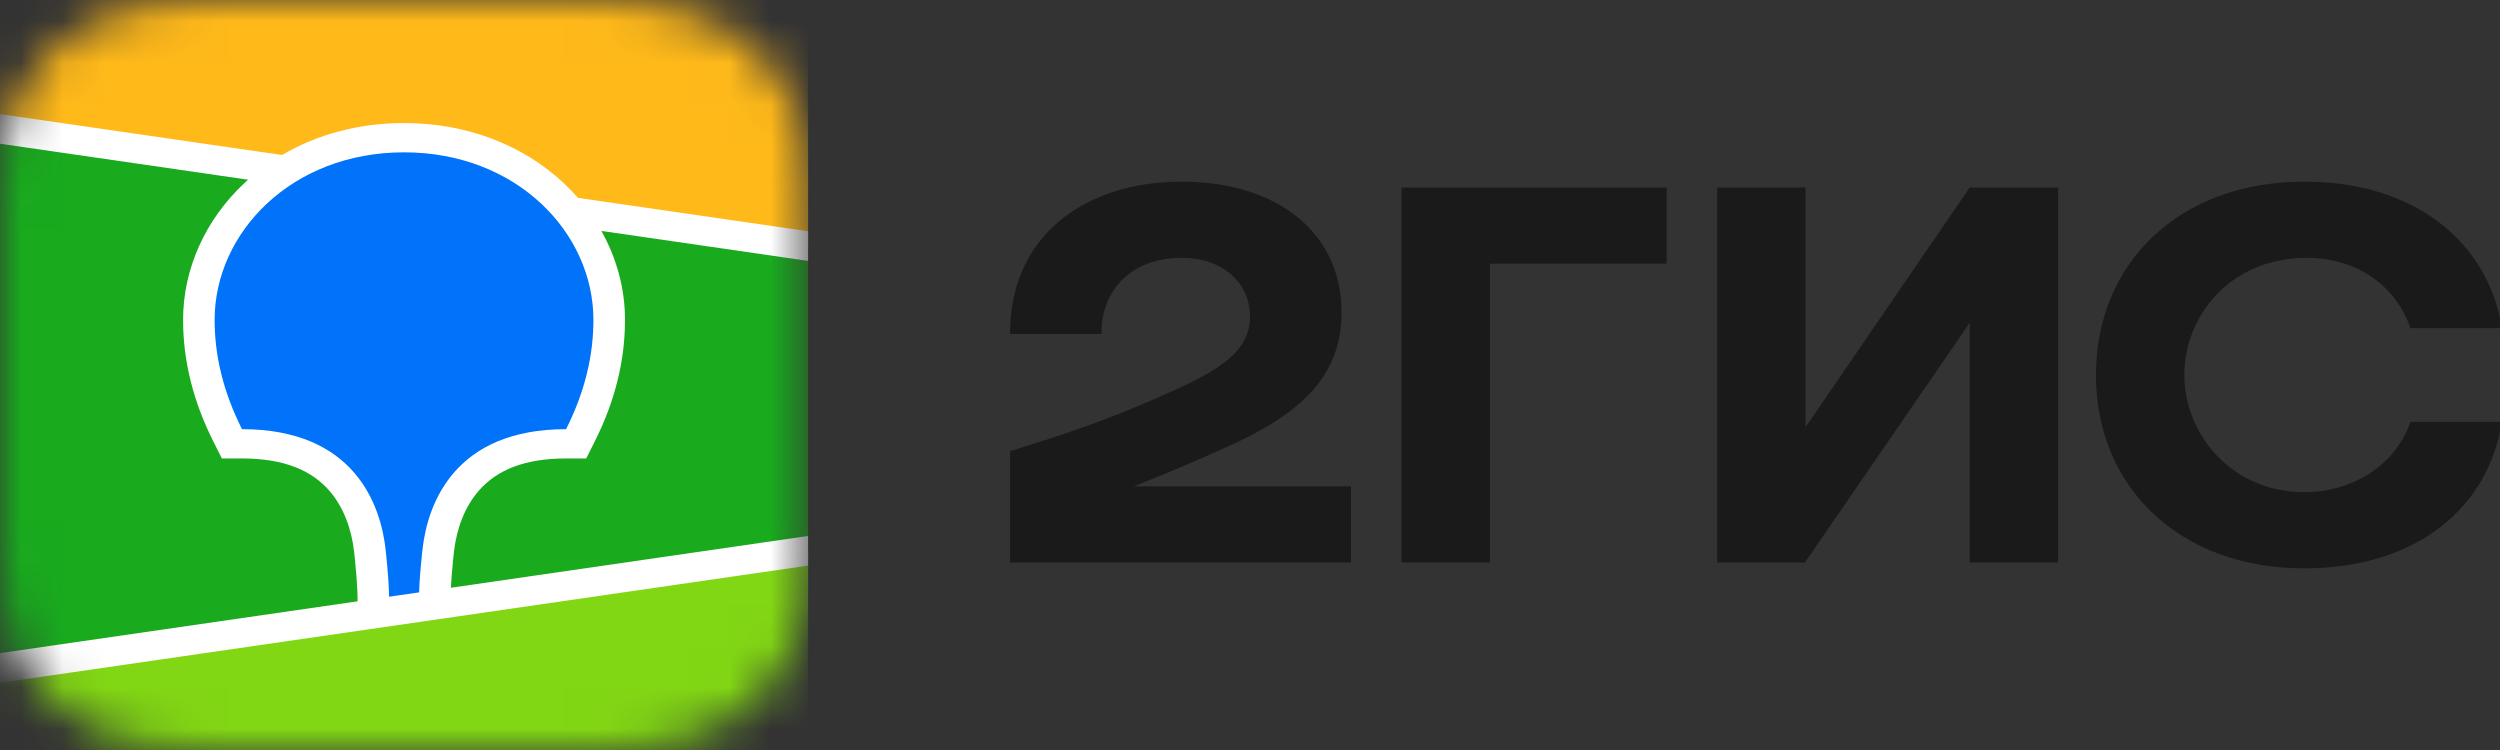
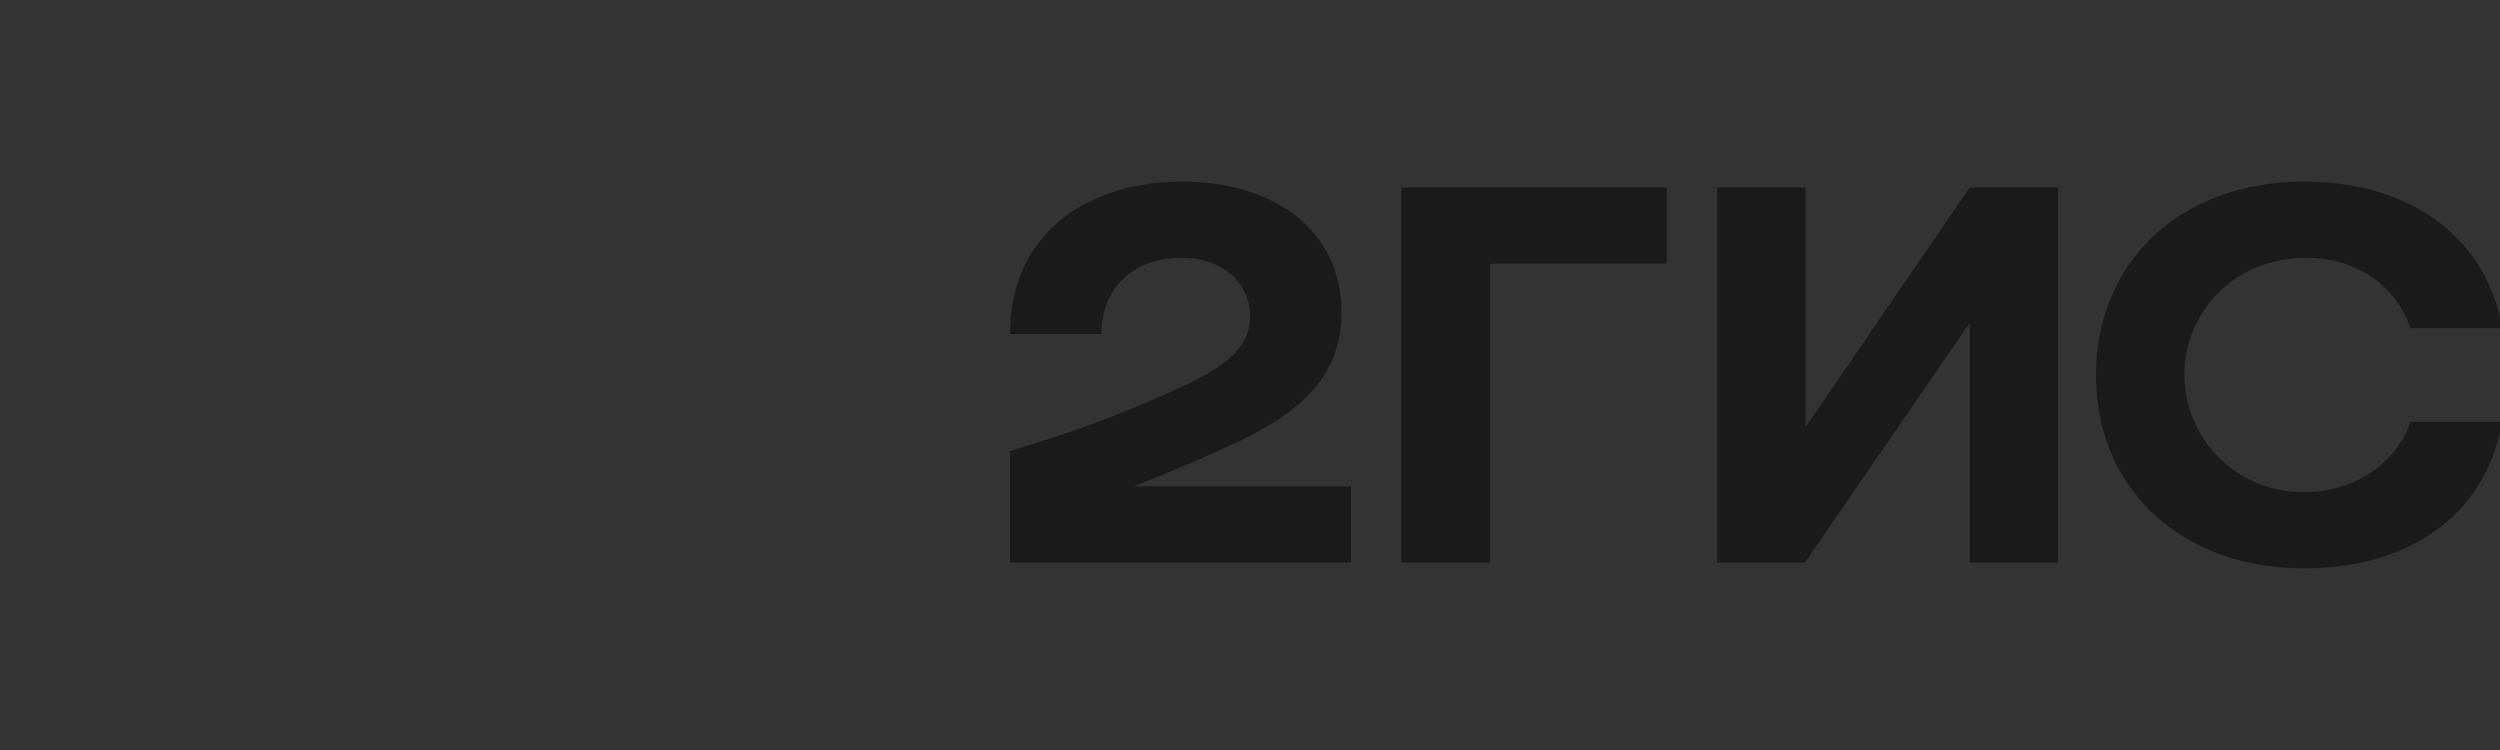
<svg xmlns="http://www.w3.org/2000/svg" width="60" height="18" viewBox="0 0 60 18" fill="none">
  <rect x="0" y="0" width="60" height="18" fill="#333333" stroke="none" />
  <g clip-path="url(#clip0_405_894)">
    <path fill-rule="evenodd" clip-rule="evenodd" d="M5.616 -0.561C5.413 -0.559 5.158 -0.557 4.813 -0.553C4.261 -0.539 3.842 -0.509 3.431 -0.441C2.931 -0.359 2.478 -0.223 2.045 -0.021C1.605 0.185 1.203 0.453 0.853 0.774C0.504 1.094 0.211 1.464 -0.014 1.869C-0.235 2.267 -0.383 2.684 -0.473 3.145C-0.547 3.522 -0.581 3.906 -0.595 4.407L-0.6 4.616C-0.602 4.688 -0.603 4.762 -0.603 4.84L-0.606 5.294L-0.606 12.716L-0.604 13.04C-0.603 13.246 -0.6 13.423 -0.595 13.593C-0.581 14.095 -0.547 14.478 -0.473 14.855C-0.383 15.316 -0.235 15.733 -0.014 16.131C0.211 16.536 0.504 16.906 0.853 17.226C1.203 17.547 1.606 17.816 2.046 18.021C2.478 18.223 2.931 18.359 3.431 18.441C3.804 18.503 4.184 18.534 4.659 18.549L5.014 18.557C5.199 18.559 5.472 18.561 6.017 18.562L13.751 18.561C13.956 18.56 14.203 18.558 14.582 18.553C15.134 18.54 15.553 18.509 15.963 18.441C16.463 18.359 16.916 18.223 17.349 18.021C17.788 17.816 18.192 17.547 18.541 17.226C18.891 16.905 19.184 16.535 19.408 16.131C19.629 15.733 19.777 15.316 19.867 14.855C19.934 14.512 19.969 14.162 19.985 13.726L19.99 13.593C19.993 13.491 19.995 13.386 19.997 13.275L20 12.395L20 5.119L19.997 4.726C19.995 4.614 19.993 4.509 19.99 4.407C19.975 3.908 19.941 3.523 19.867 3.145C19.777 2.684 19.629 2.267 19.408 1.869C19.184 1.465 18.891 1.094 18.541 0.774C18.192 0.453 17.789 0.185 17.349 -0.021C16.916 -0.223 16.463 -0.359 15.963 -0.441C15.59 -0.502 15.21 -0.534 14.736 -0.549L14.328 -0.557C14.295 -0.558 14.26 -0.558 14.221 -0.558L5.616 -0.561Z" fill="#1A1A1A" fill-opacity="0.01" />
    <path fill-rule="evenodd" clip-rule="evenodd" d="M4.82 0.009L5.649 0.001L14.281 0.004C14.412 0.006 14.493 0.007 14.574 0.009C15.002 0.02 15.434 0.043 15.857 0.113C16.287 0.184 16.686 0.299 17.076 0.482C17.459 0.661 17.811 0.894 18.115 1.174C18.419 1.453 18.674 1.774 18.869 2.126C19.068 2.485 19.194 2.851 19.271 3.245C19.347 3.634 19.372 4.03 19.384 4.422C19.389 4.603 19.392 4.783 19.393 4.963L19.394 5.284L19.394 12.395C19.394 12.609 19.394 12.823 19.393 13.037C19.392 13.217 19.389 13.397 19.384 13.578C19.372 13.97 19.347 14.366 19.271 14.754C19.194 15.148 19.068 15.515 18.869 15.873C18.674 16.225 18.419 16.547 18.115 16.826C17.811 17.105 17.459 17.339 17.076 17.518C16.686 17.701 16.287 17.816 15.857 17.887C15.434 17.957 15.002 17.98 14.574 17.991L13.285 18L5.113 17.995C4.982 17.994 4.901 17.993 4.82 17.991C4.392 17.98 3.96 17.957 3.537 17.887C3.108 17.816 2.708 17.701 2.318 17.518C1.934 17.339 1.584 17.105 1.279 16.826C0.975 16.547 0.72 16.225 0.525 15.873C0.326 15.515 0.2 15.148 0.123 14.754C0.047 14.366 0.022 13.97 0.01 13.578C0.005 13.397 0.003 13.217 0.002 13.037L0 12.716L0 5.605C0 5.391 -7.33769e-09 5.177 0.002 4.963C0.003 4.783 0.005 4.603 0.01 4.422C0.022 4.03 0.047 3.634 0.123 3.245C0.2 2.851 0.326 2.485 0.525 2.126C0.72 1.774 0.975 1.453 1.279 1.174C1.584 0.894 1.934 0.661 2.318 0.482C2.708 0.299 3.108 0.184 3.537 0.113C3.96 0.043 4.392 0.02 4.82 0.009Z" fill="#1A1A1A" fill-opacity="0.01" />
    <mask id="mask0_405_894" style="mask-type:alpha" maskUnits="userSpaceOnUse" x="0" y="0" width="20" height="18">
-       <path fill-rule="evenodd" clip-rule="evenodd" d="M4.82 0.009L5.649 0.001L14.281 0.004C14.412 0.006 14.493 0.007 14.574 0.009C15.002 0.02 15.434 0.043 15.857 0.113C16.287 0.184 16.686 0.299 17.076 0.482C17.459 0.661 17.811 0.894 18.115 1.174C18.419 1.453 18.674 1.774 18.869 2.126C19.068 2.485 19.194 2.851 19.271 3.245C19.347 3.634 19.372 4.03 19.384 4.422C19.389 4.603 19.392 4.783 19.393 4.963L19.394 5.284L19.394 12.395C19.394 12.609 19.394 12.823 19.393 13.037C19.392 13.217 19.389 13.397 19.384 13.578C19.372 13.97 19.347 14.366 19.271 14.754C19.194 15.148 19.068 15.515 18.869 15.873C18.674 16.225 18.419 16.547 18.115 16.826C17.811 17.105 17.459 17.339 17.076 17.518C16.686 17.701 16.287 17.816 15.857 17.887C15.434 17.957 15.002 17.98 14.574 17.991L13.285 18L5.113 17.995C4.982 17.994 4.901 17.993 4.82 17.991C4.392 17.98 3.96 17.957 3.537 17.887C3.108 17.816 2.708 17.701 2.318 17.518C1.934 17.339 1.584 17.105 1.279 16.826C0.975 16.547 0.72 16.225 0.525 15.873C0.326 15.515 0.2 15.148 0.123 14.754C0.047 14.366 0.022 13.97 0.01 13.578C0.005 13.397 0.003 13.217 0.002 13.037L0 12.716L0 5.605C0 5.391 -7.33769e-09 5.177 0.002 4.963C0.003 4.783 0.005 4.603 0.01 4.422C0.022 4.03 0.047 3.634 0.123 3.245C0.2 2.851 0.326 2.485 0.525 2.126C0.72 1.774 0.975 1.453 1.279 1.174C1.584 0.894 1.934 0.661 2.318 0.482C2.708 0.299 3.108 0.184 3.537 0.113C3.96 0.043 4.392 0.02 4.82 0.009Z" fill="white" />
-     </mask>
+       </mask>
    <g mask="url(#mask0_405_894)">
      <path d="M19.394 -0H0V18H19.394V-0Z" fill="#19AA1E" />
-       <path fill-rule="evenodd" clip-rule="evenodd" d="M0 -0H19.394V5.906L0 3.094V-0Z" fill="#FFB919" />
-       <path fill-rule="evenodd" clip-rule="evenodd" d="M0 16.031L19.394 13.219V18H0V16.031Z" fill="#82D714" />
+       <path fill-rule="evenodd" clip-rule="evenodd" d="M0 16.031L19.394 13.219V18H0Z" fill="#82D714" />
      <path fill-rule="evenodd" clip-rule="evenodd" d="M0 2.738L6.77 3.72C7.612 3.224 8.615 2.953 9.697 2.953C11.196 2.953 12.542 3.474 13.522 4.388C13.646 4.504 13.762 4.624 13.872 4.749L19.394 5.55V6.262L14.433 5.542C14.801 6.199 15 6.93 15 7.677C15 8.641 14.768 9.603 14.287 10.568L14.273 10.597L14.069 11.003H13.586C12.59 11.003 11.929 11.28 11.497 11.77C11.158 12.155 10.961 12.674 10.895 13.24L10.893 13.258L10.884 13.348L10.88 13.387L10.872 13.464C10.847 13.717 10.83 13.931 10.821 14.106L19.394 12.863V13.574L0 16.387V15.675L8.583 14.431L8.579 14.271L8.578 14.226L8.577 14.203L8.576 14.167C8.568 13.973 8.549 13.725 8.518 13.424L8.512 13.367L8.502 13.268C8.44 12.699 8.247 12.174 7.909 11.783C7.481 11.289 6.826 11.009 5.838 11.003L5.808 11.003H5.325L5.121 10.597C4.631 9.622 4.394 8.651 4.394 7.677C4.394 6.452 4.929 5.267 5.872 4.388C5.899 4.363 5.927 4.338 5.954 4.313L0 3.449V2.738Z" fill="white" />
      <path fill-rule="evenodd" clip-rule="evenodd" d="M9.697 3.656C12.405 3.656 14.242 5.59 14.242 7.677C14.242 8.515 14.046 9.386 13.586 10.3C10.922 10.3 10.264 12.071 10.14 13.185L10.132 13.259C10.09 13.657 10.065 13.976 10.059 14.217L9.337 14.321L9.337 14.3C9.334 14.047 9.308 13.694 9.26 13.239L9.258 13.219C9.143 12.107 8.499 10.3 5.808 10.3C5.348 9.386 5.151 8.515 5.151 7.677C5.151 5.59 6.989 3.656 9.697 3.656Z" fill="#0073FA" />
    </g>
    <path fill-rule="evenodd" clip-rule="evenodd" d="M28.364 4.359C26 4.359 24.227 5.695 24.242 8.016H26.439C26.409 7.088 27.045 6.188 28.364 6.188C29.364 6.188 30 6.806 30 7.594C30 8.409 29.303 8.859 28.182 9.366C26.712 10.027 25.833 10.336 24.242 10.828V13.5H32.424V11.672H27.212C27.971 11.378 28.711 11.055 29.379 10.758C31.151 9.97 32.197 9.084 32.197 7.495C32.197 5.583 30.651 4.359 28.364 4.359ZM35.758 6.328H40V4.5H33.636V13.5H35.758V6.328ZM43.333 4.5H41.212V13.5H43.318L47.273 7.748V13.5H49.394V4.5H47.273L43.333 10.252V4.5ZM60.045 10.125H57.849C57.515 11.123 56.5 11.812 55.303 11.812C53.561 11.812 52.424 10.42 52.424 9C52.424 7.58 53.53 6.188 55.364 6.188C56.576 6.188 57.515 6.877 57.849 7.875H60.045C59.727 5.864 58.015 4.359 55.303 4.359C52.303 4.359 50.303 6.314 50.303 9C50.303 11.686 52.303 13.641 55.303 13.641C58.015 13.641 59.727 12.164 60.045 10.125Z" fill="#1A1A1A" />
  </g>
  <defs>
    <clipPath id="clip0_405_894">
      <rect width="60" height="18" fill="white" />
    </clipPath>
  </defs>
</svg>